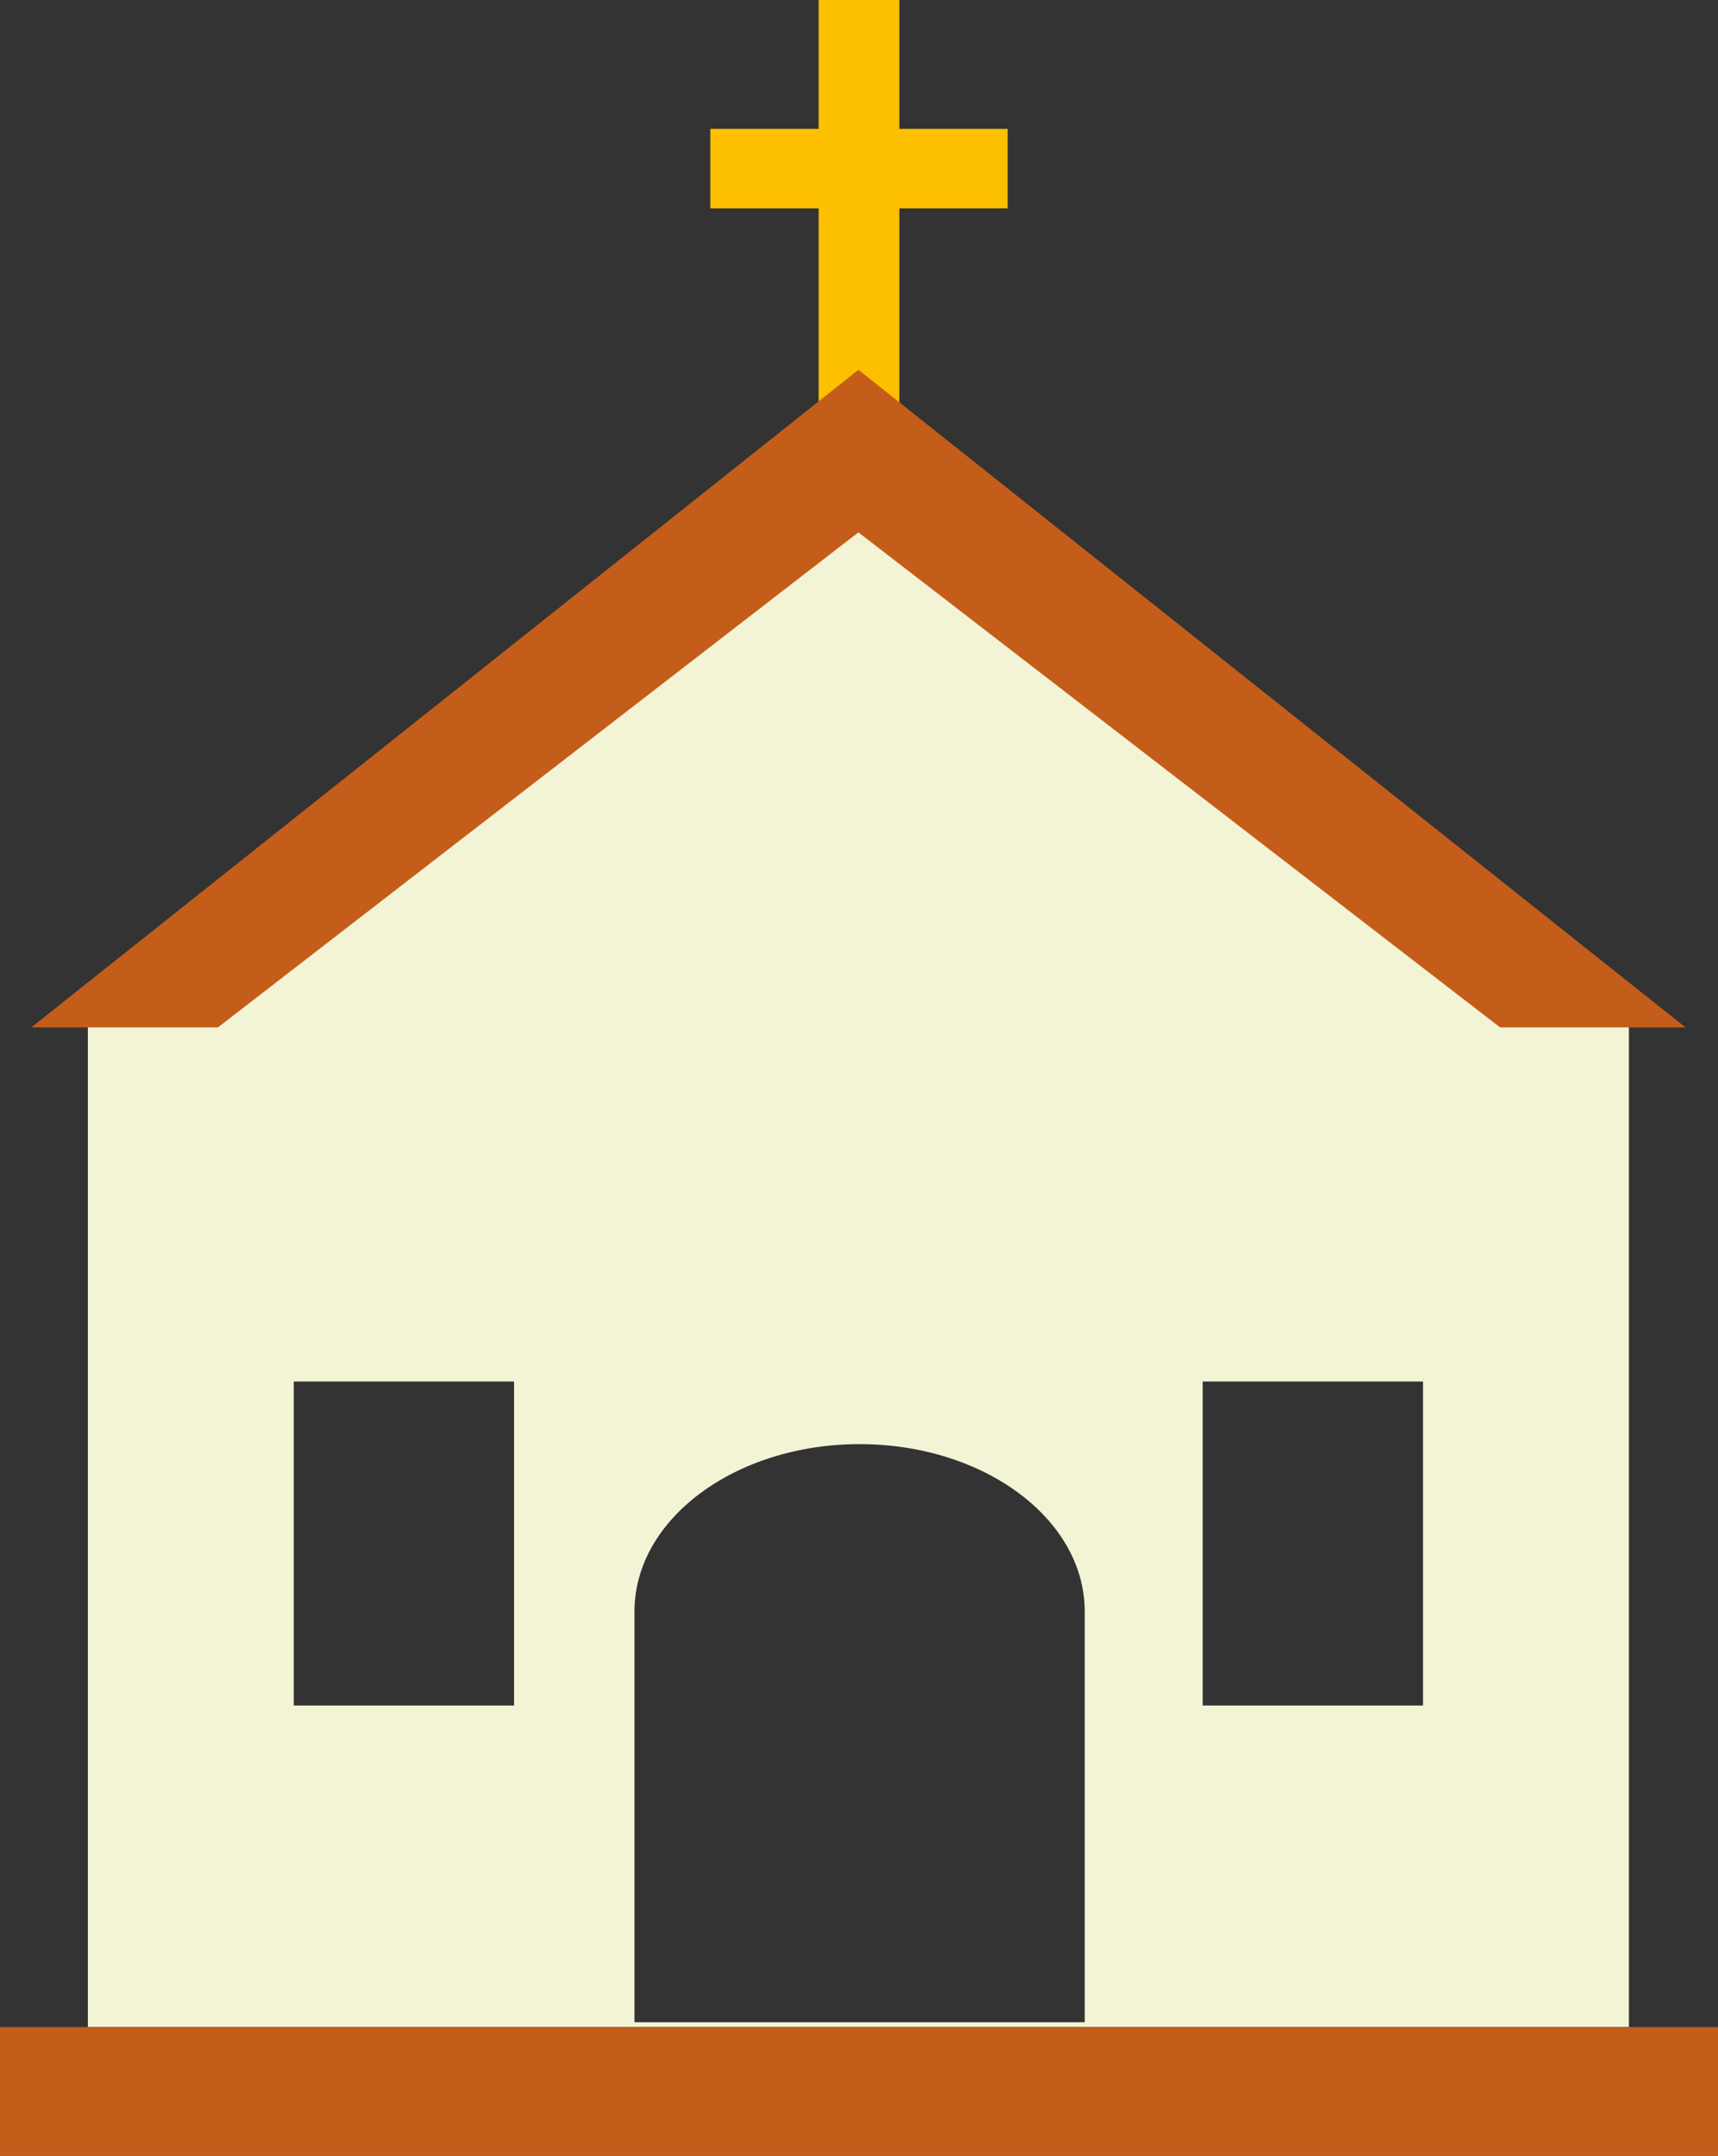
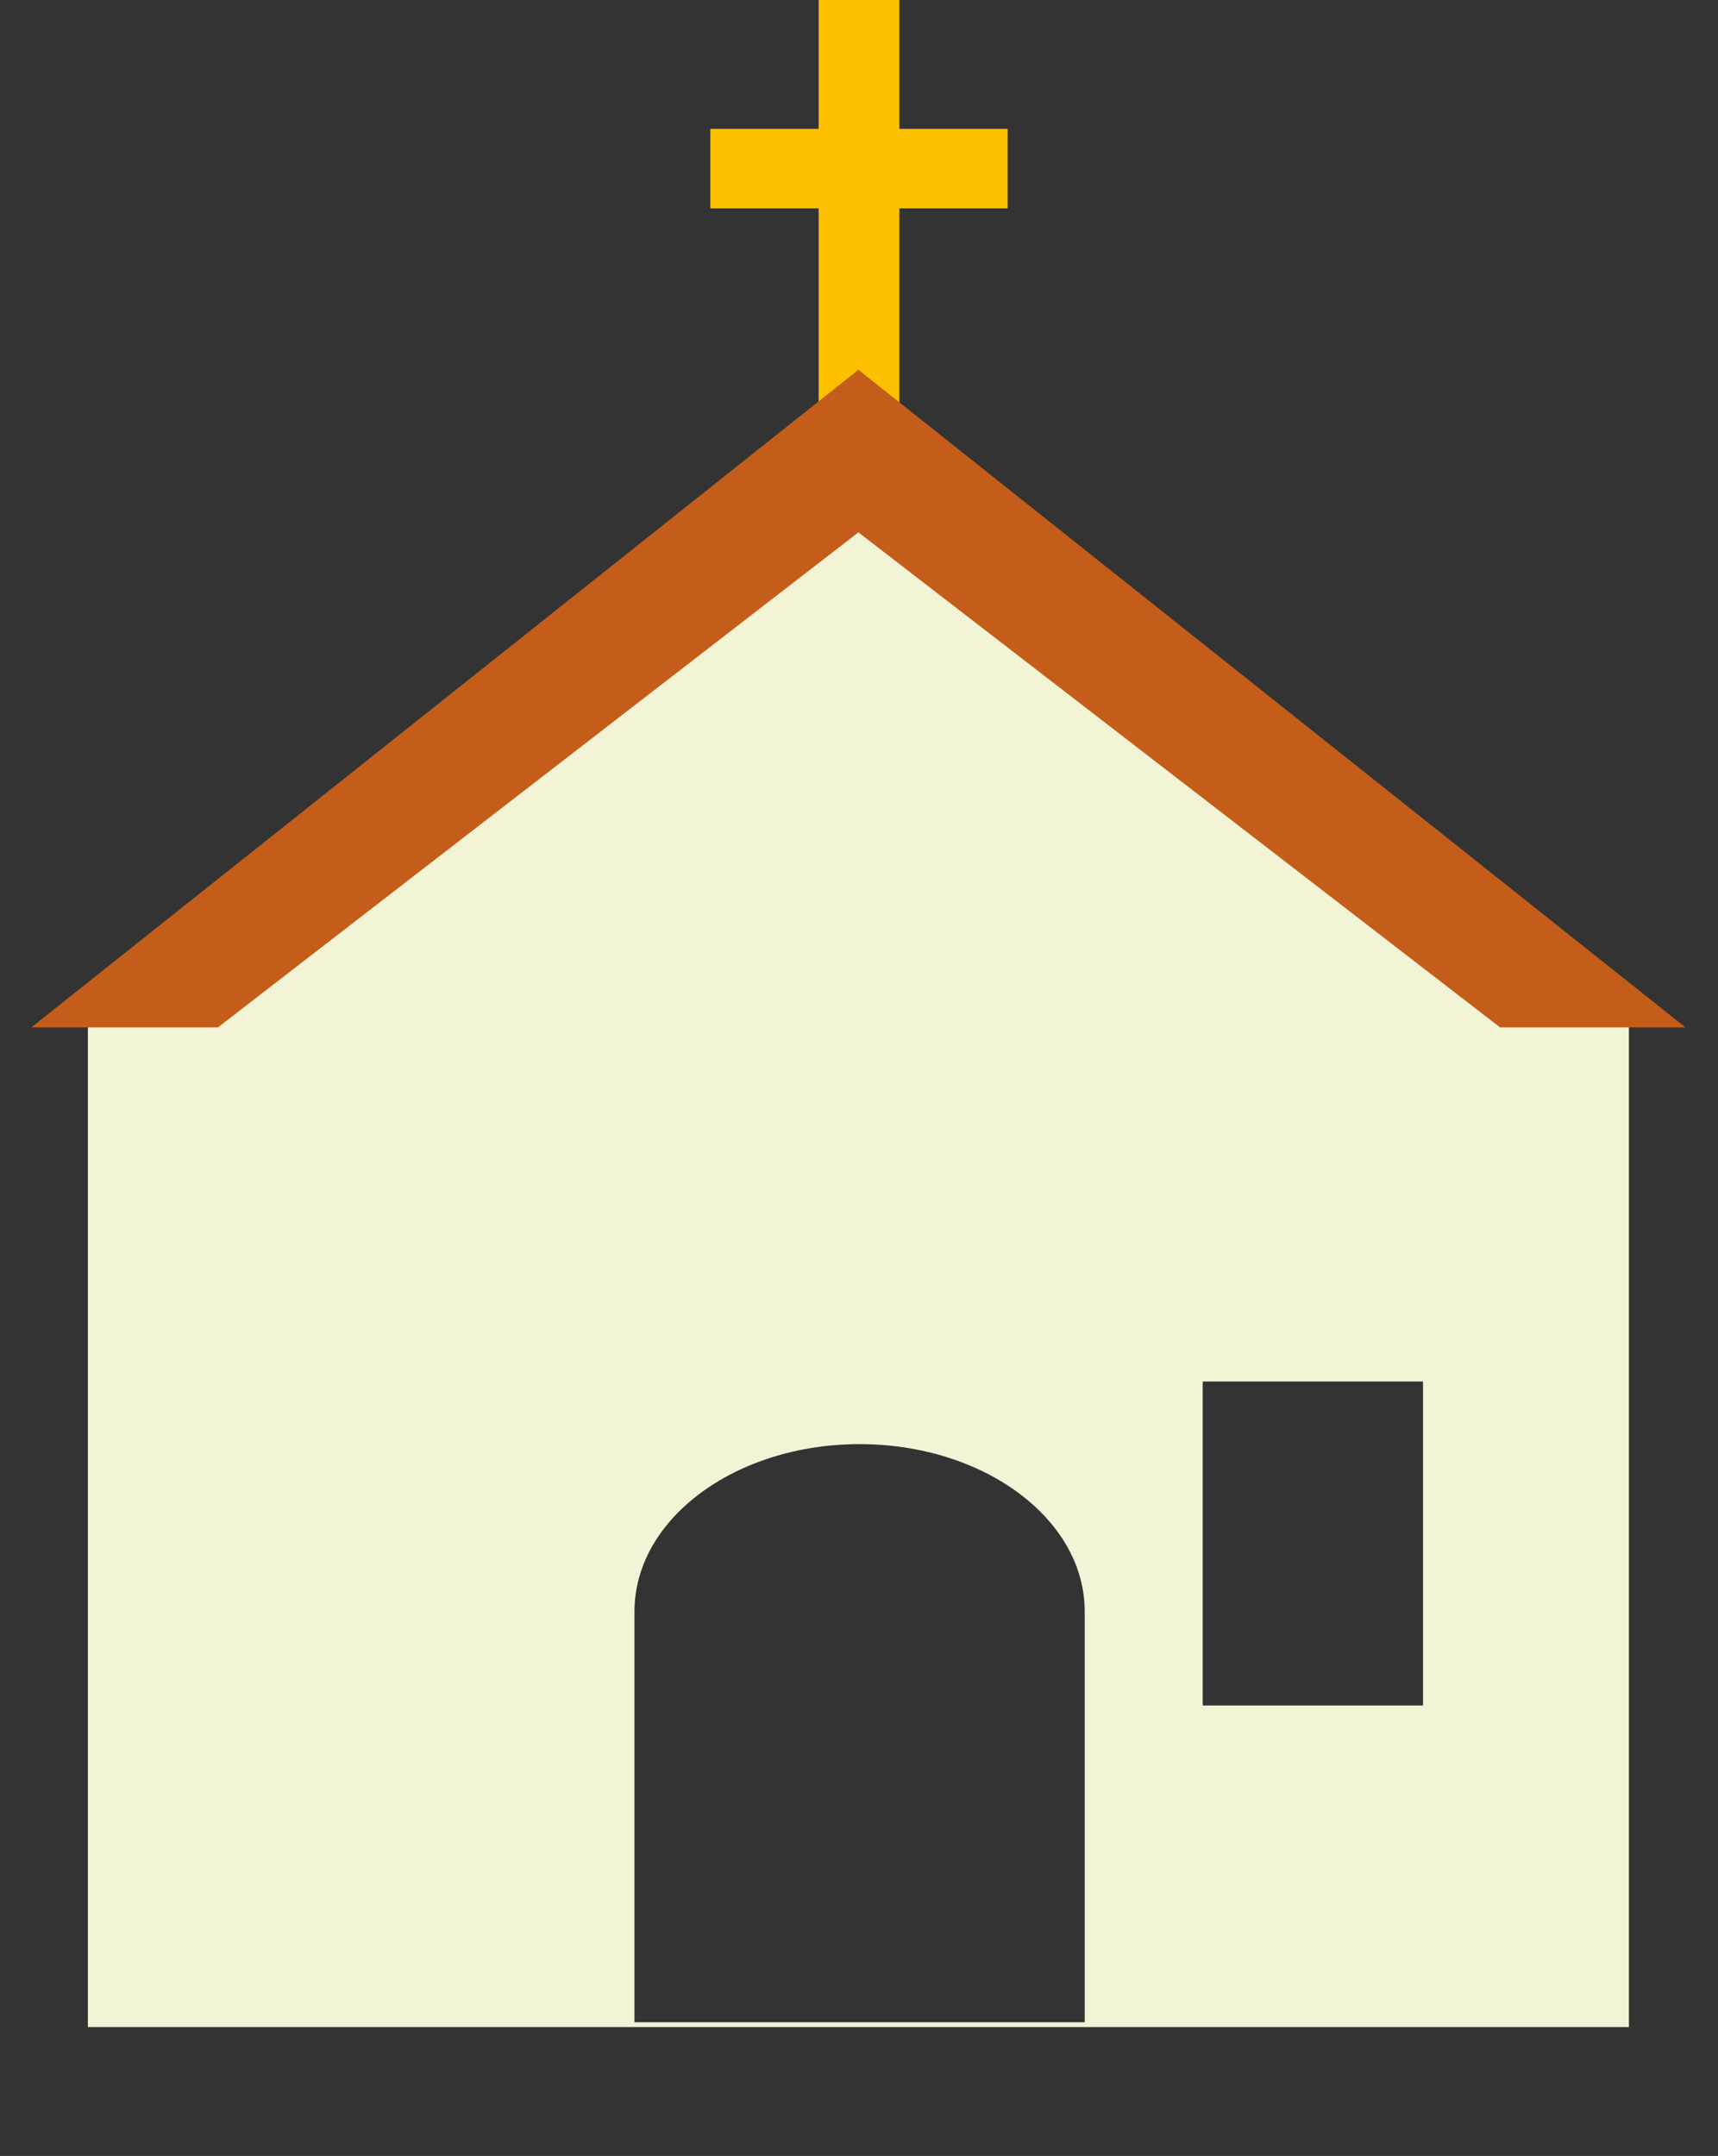
<svg xmlns="http://www.w3.org/2000/svg" version="1.1" id="churchIconGraphic" x="0px" y="0px" viewBox="0 0 142.7 179" enable-background="new 0 0 142.7 179" xml:space="preserve">
  <rect x="0" y="0" width="142.7" height="179" fill="#333333" stroke="none" />
  <g id="churchIcon">
    <polygon fill="#FDC000" points="83.7,10.7 74.7,10.7 74.7,0 68,0 68,10.7 59,10.7 59,17.3 68,17.3 68,41.3 74.7,41.3 74.7,17.3  83.7,17.3 " />
-     <path fill="#F3F4D6" d="M134.3,84.4L71.3,33.1L8.4,84.4H7.3v83.9h128V84.4H134.3z M42.8,141.6H24.4v-26.9h18.3V141.6z M90,167.9  H52.7v-34.1c0-7.7,8.4-13.9,18.7-13.9c10.3,0,18.7,6.2,18.7,13.9V167.9z M118.2,141.6H99.9v-26.9h18.3V141.6z" />
-     <rect x="0" y="168.3" fill="#C55D1A" width="142.7" height="10.7" />
+     <path fill="#F3F4D6" d="M134.3,84.4L71.3,33.1L8.4,84.4H7.3v83.9h128V84.4H134.3z M42.8,141.6H24.4h18.3V141.6z M90,167.9  H52.7v-34.1c0-7.7,8.4-13.9,18.7-13.9c10.3,0,18.7,6.2,18.7,13.9V167.9z M118.2,141.6H99.9v-26.9h18.3V141.6z" />
    <polygon fill="#C55D1A" points="140,85.3 71.3,30.7 71.3,30.7 71.3,30.7 71.3,30.7 71.3,30.7 2.6,85.3 18.1,85.3 71.3,44.2  124.6,85.3 " />
  </g>
</svg>